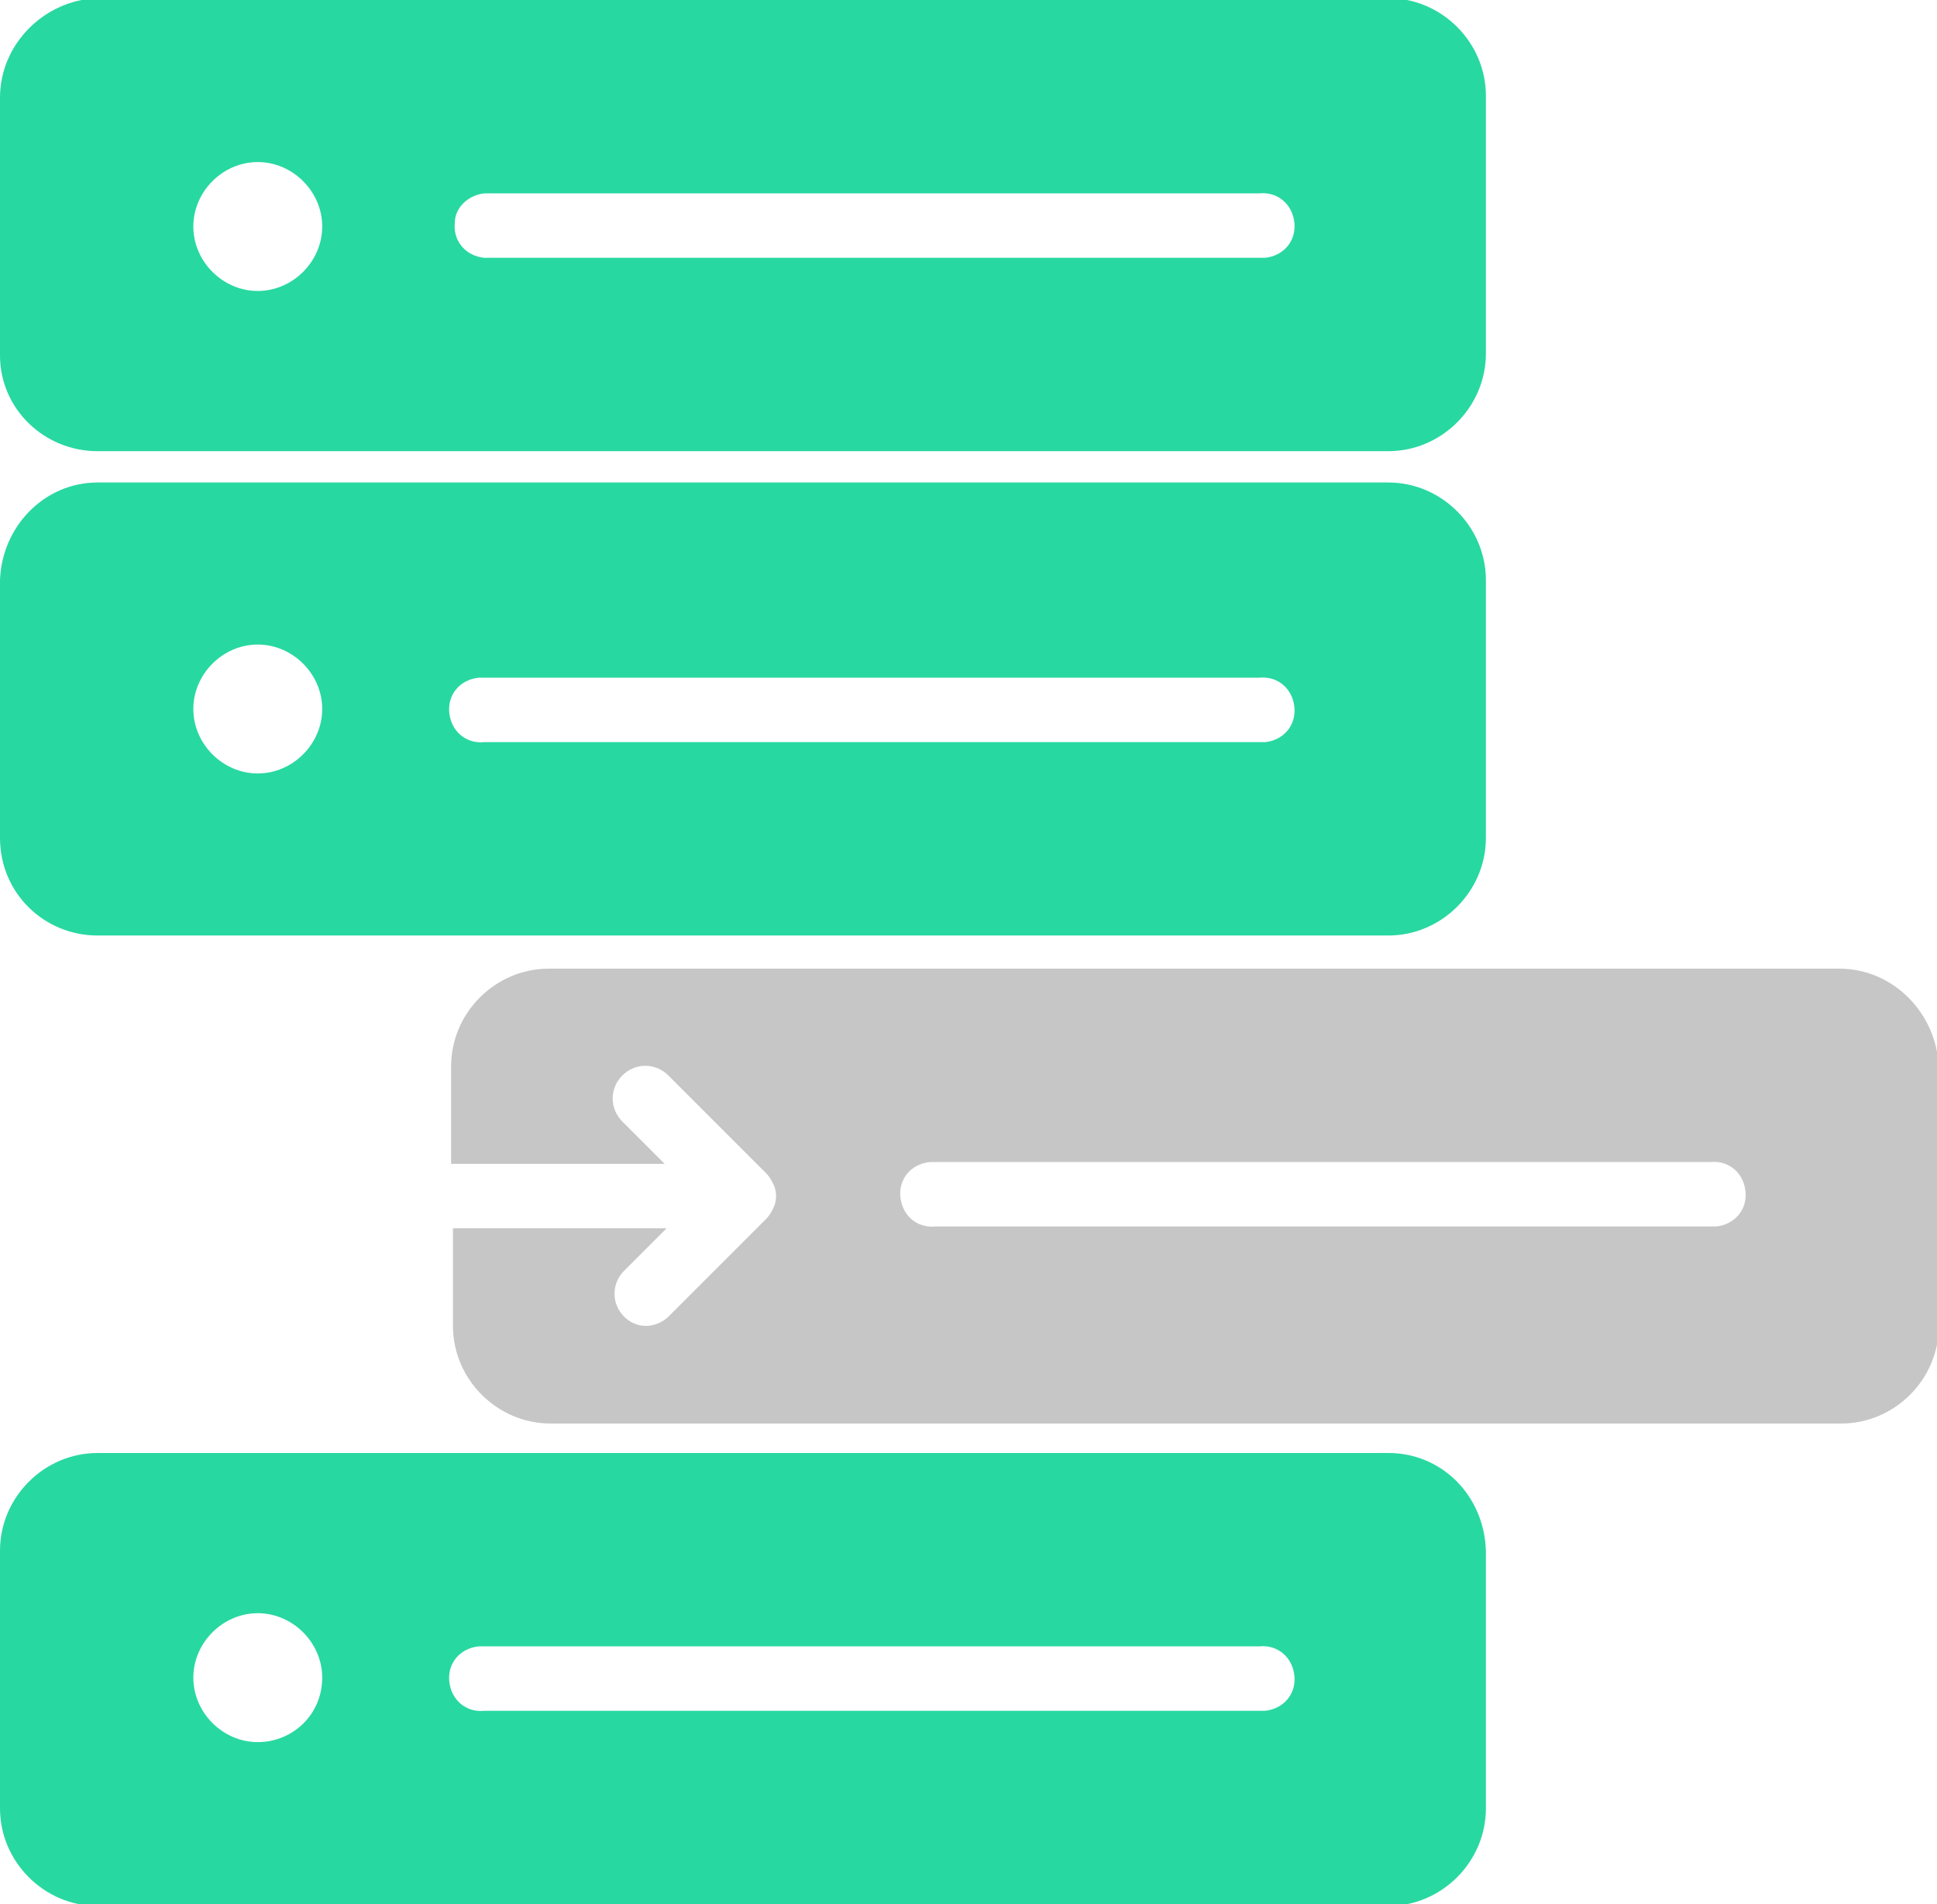
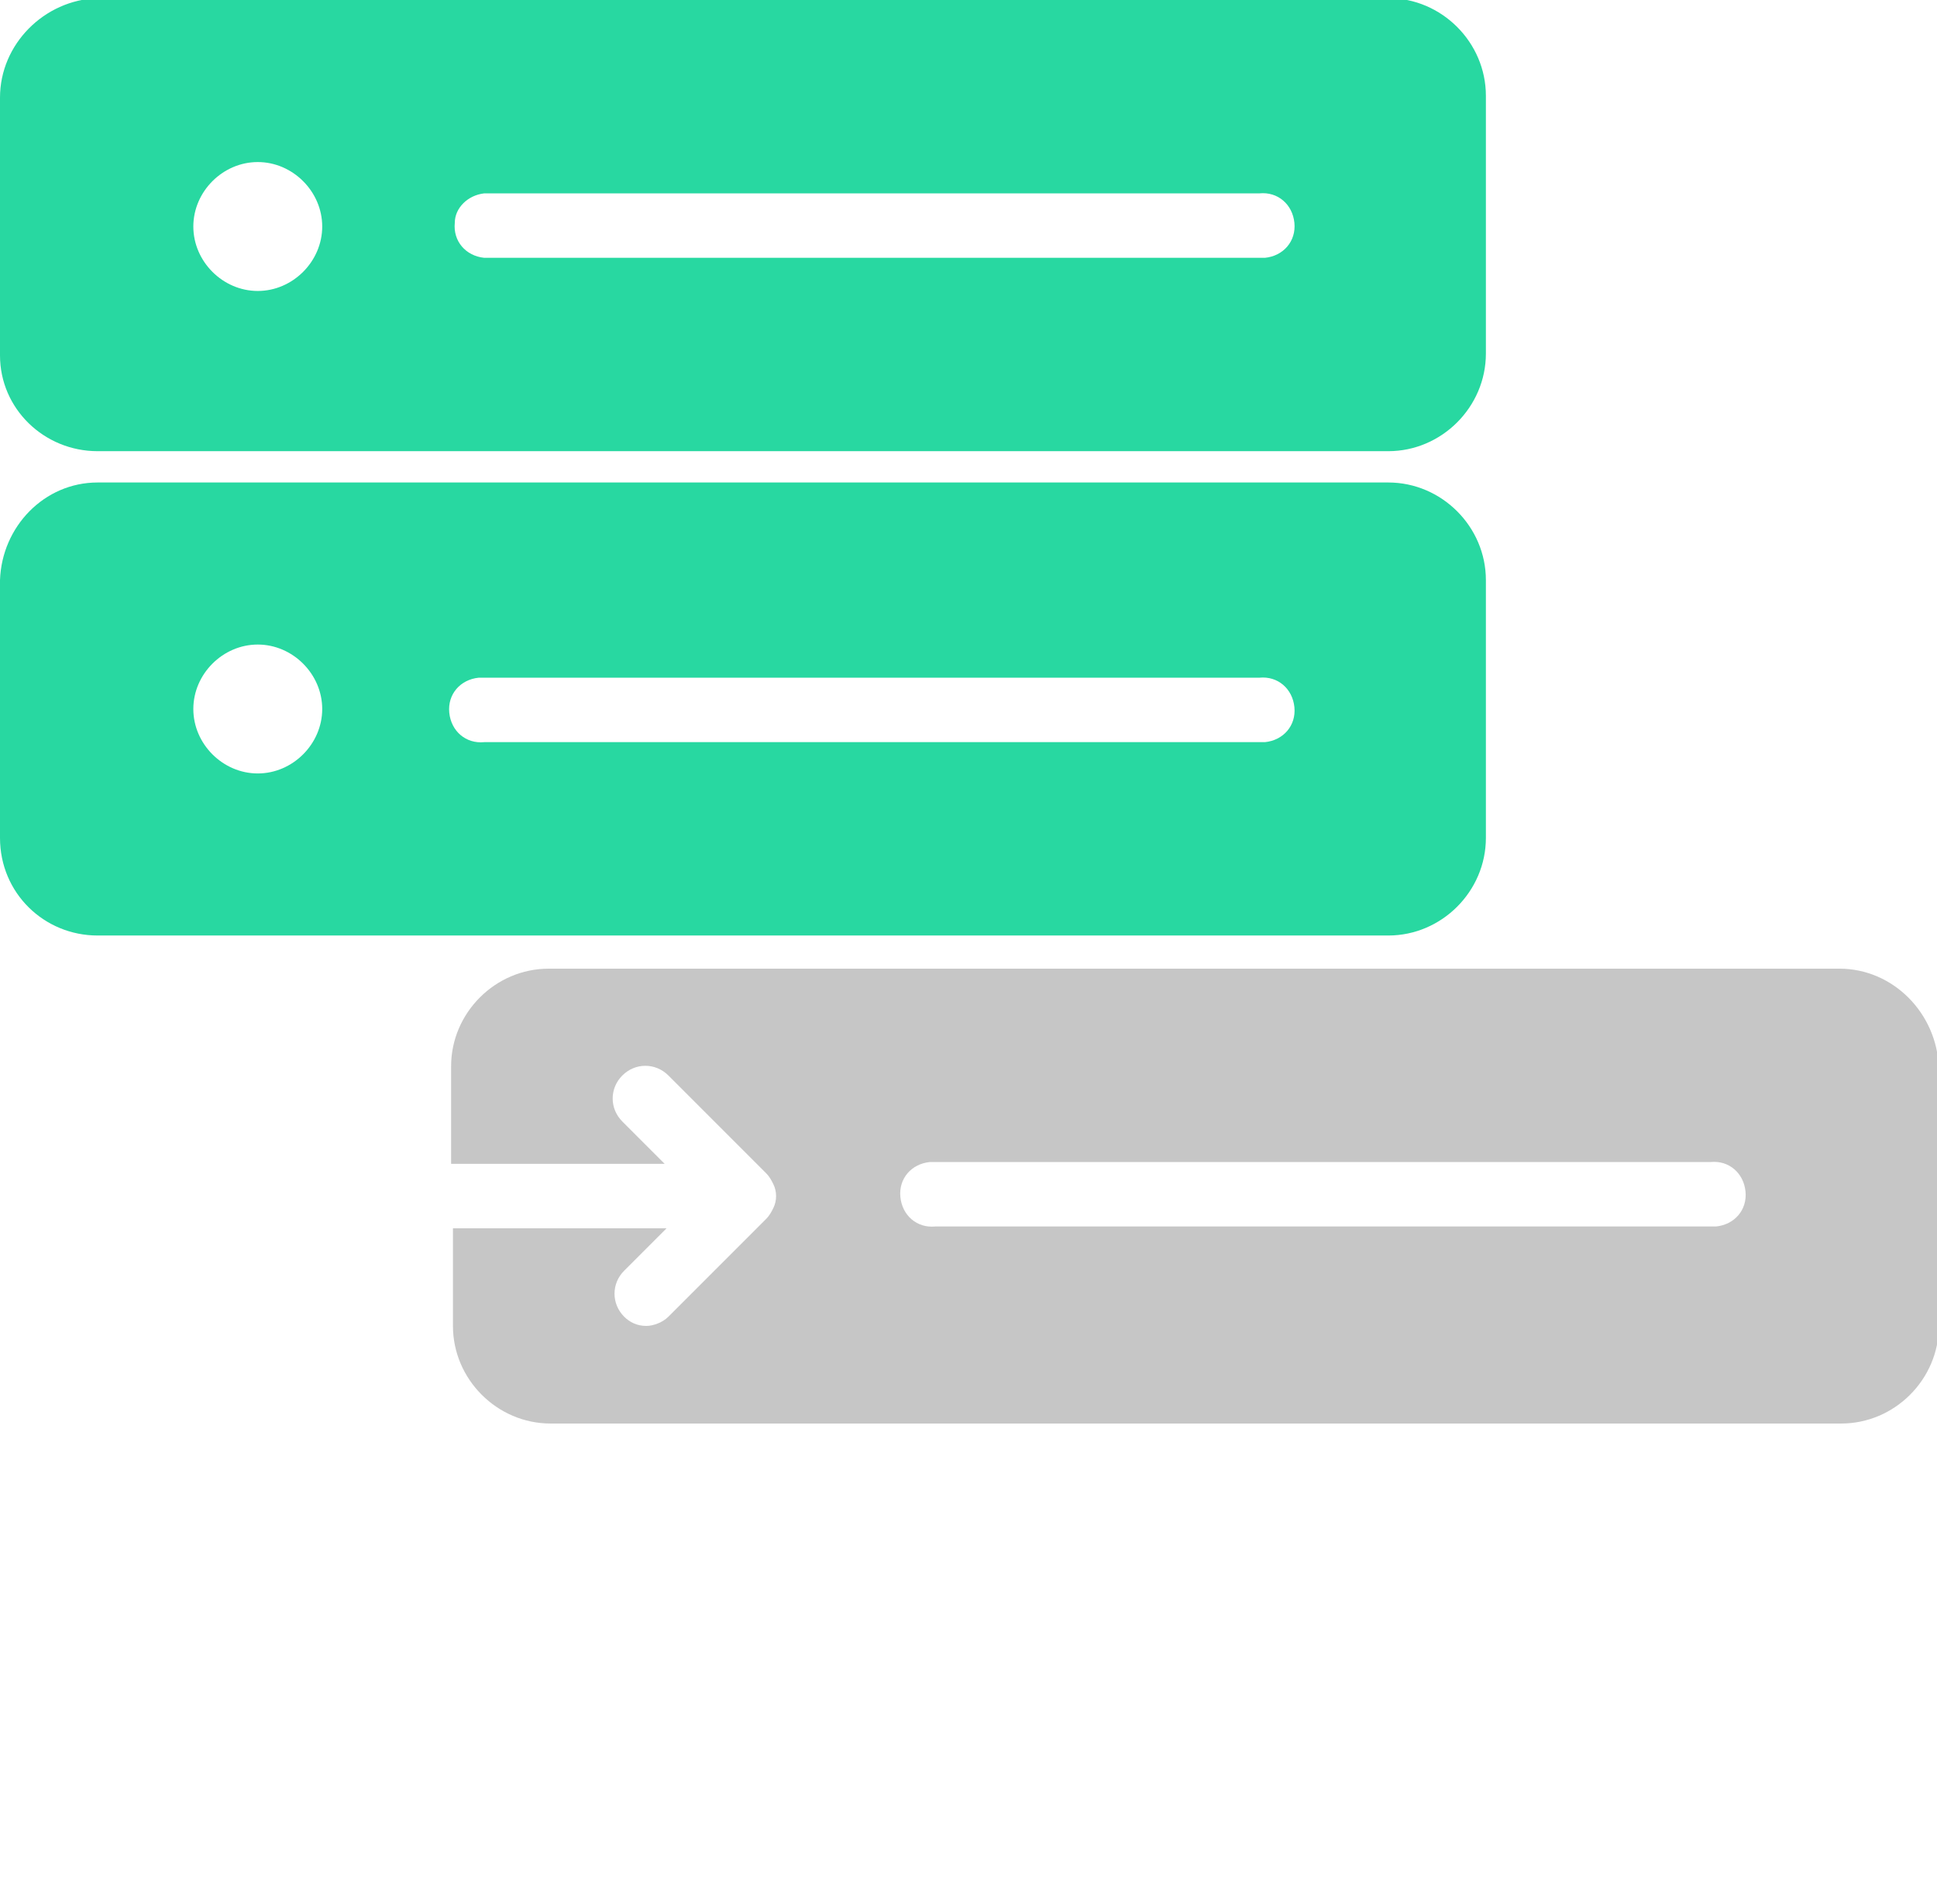
<svg xmlns="http://www.w3.org/2000/svg" version="1.1" id="Слой_1" x="0px" y="0px" viewBox="0 0 105.2 103.4" style="enable-background:new 0 0 105.2 103.4;" xml:space="preserve">
  <style type="text/css">
	.st0{fill:#C6C6C6;}
	.st1{fill:#28D8A1;}
</style>
  <title>2_1</title>
  <g>
    <g id="Layer_1">
      <path class="st0" d="M99.9,52.6H29.8c-2.9,0-5.3,2.4-5.3,5.3v5.3h11.6l-2.3-2.3c-0.7-0.7-0.7-1.8,0-2.5s1.8-0.7,2.5,0l5.3,5.3    c0.2,0.2,0.3,0.4,0.4,0.6c0.2,0.4,0.2,0.9,0,1.3c-0.1,0.2-0.2,0.4-0.4,0.6l-5.3,5.3C36,71.8,35.5,72,35.1,72    c-0.5,0-0.9-0.2-1.2-0.5c-0.7-0.7-0.7-1.8,0-2.5l2.3-2.3H24.6V72c0,2.9,2.4,5.3,5.3,5.3H100c2.9,0,5.3-2.4,5.3-5.3V58    C105.2,55,102.8,52.6,99.9,52.6z M92.9,66.6H50.8c-1,0.1-1.8-0.6-1.9-1.6s0.6-1.8,1.6-1.9c0.1,0,0.2,0,0.3,0h42.1    c1-0.1,1.8,0.6,1.9,1.6s-0.6,1.8-1.6,1.9C93.1,66.6,93,66.6,92.9,66.6z" />
      <path class="st1" d="M5.3,24.5h70.1c2.9,0,5.3-2.4,5.3-5.3v-14c0-2.9-2.4-5.3-5.3-5.3H5.3C2.4,0,0,2.4,0,5.3v14    C0,22.2,2.4,24.5,5.3,24.5z M26.3,10.5h42.1c1-0.1,1.8,0.6,1.9,1.6s-0.6,1.8-1.6,1.9c-0.1,0-0.2,0-0.3,0H26.3    c-1-0.1-1.7-0.9-1.6-1.9C24.7,11.3,25.4,10.6,26.3,10.5L26.3,10.5z M14,8.8c1.9,0,3.5,1.6,3.5,3.5s-1.6,3.5-3.5,3.5    s-3.5-1.6-3.5-3.5S12.1,8.8,14,8.8L14,8.8z" />
      <path class="st1" d="M5.3,50.8h70.1c2.9,0,5.3-2.4,5.3-5.3v-14c0-2.9-2.4-5.3-5.3-5.3H5.3c-2.9,0-5.2,2.4-5.3,5.3v14    C0,48.5,2.4,50.8,5.3,50.8L5.3,50.8z M26.3,36.8h42.1c1-0.1,1.8,0.6,1.9,1.6s-0.6,1.8-1.6,1.9c-0.1,0-0.2,0-0.3,0H26.3    c-1,0.1-1.8-0.6-1.9-1.6s0.6-1.8,1.6-1.9C26.1,36.8,26.2,36.8,26.3,36.8L26.3,36.8z M14,35c1.9,0,3.5,1.6,3.5,3.5S15.9,42,14,42    s-3.5-1.6-3.5-3.5l0,0C10.5,36.6,12.1,35,14,35z" />
-       <path class="st1" d="M75.4,78.9H5.3c-2.9,0-5.3,2.4-5.3,5.3v14c0,2.9,2.4,5.3,5.3,5.3h70.1c2.9,0,5.3-2.4,5.3-5.3v-14    C80.6,81.2,78.3,78.9,75.4,78.9z M14,94.6c-1.9,0-3.5-1.6-3.5-3.5s1.6-3.5,3.5-3.5s3.5,1.6,3.5,3.5C17.5,93.1,15.9,94.6,14,94.6    L14,94.6z M68.3,92.9h-42c-1,0.1-1.8-0.6-1.9-1.6s0.6-1.8,1.6-1.9c0.1,0,0.2,0,0.3,0h42.1c1-0.1,1.8,0.6,1.9,1.6s-0.6,1.8-1.6,1.9    C68.5,92.9,68.4,92.9,68.3,92.9L68.3,92.9z" />
    </g>
  </g>
</svg>